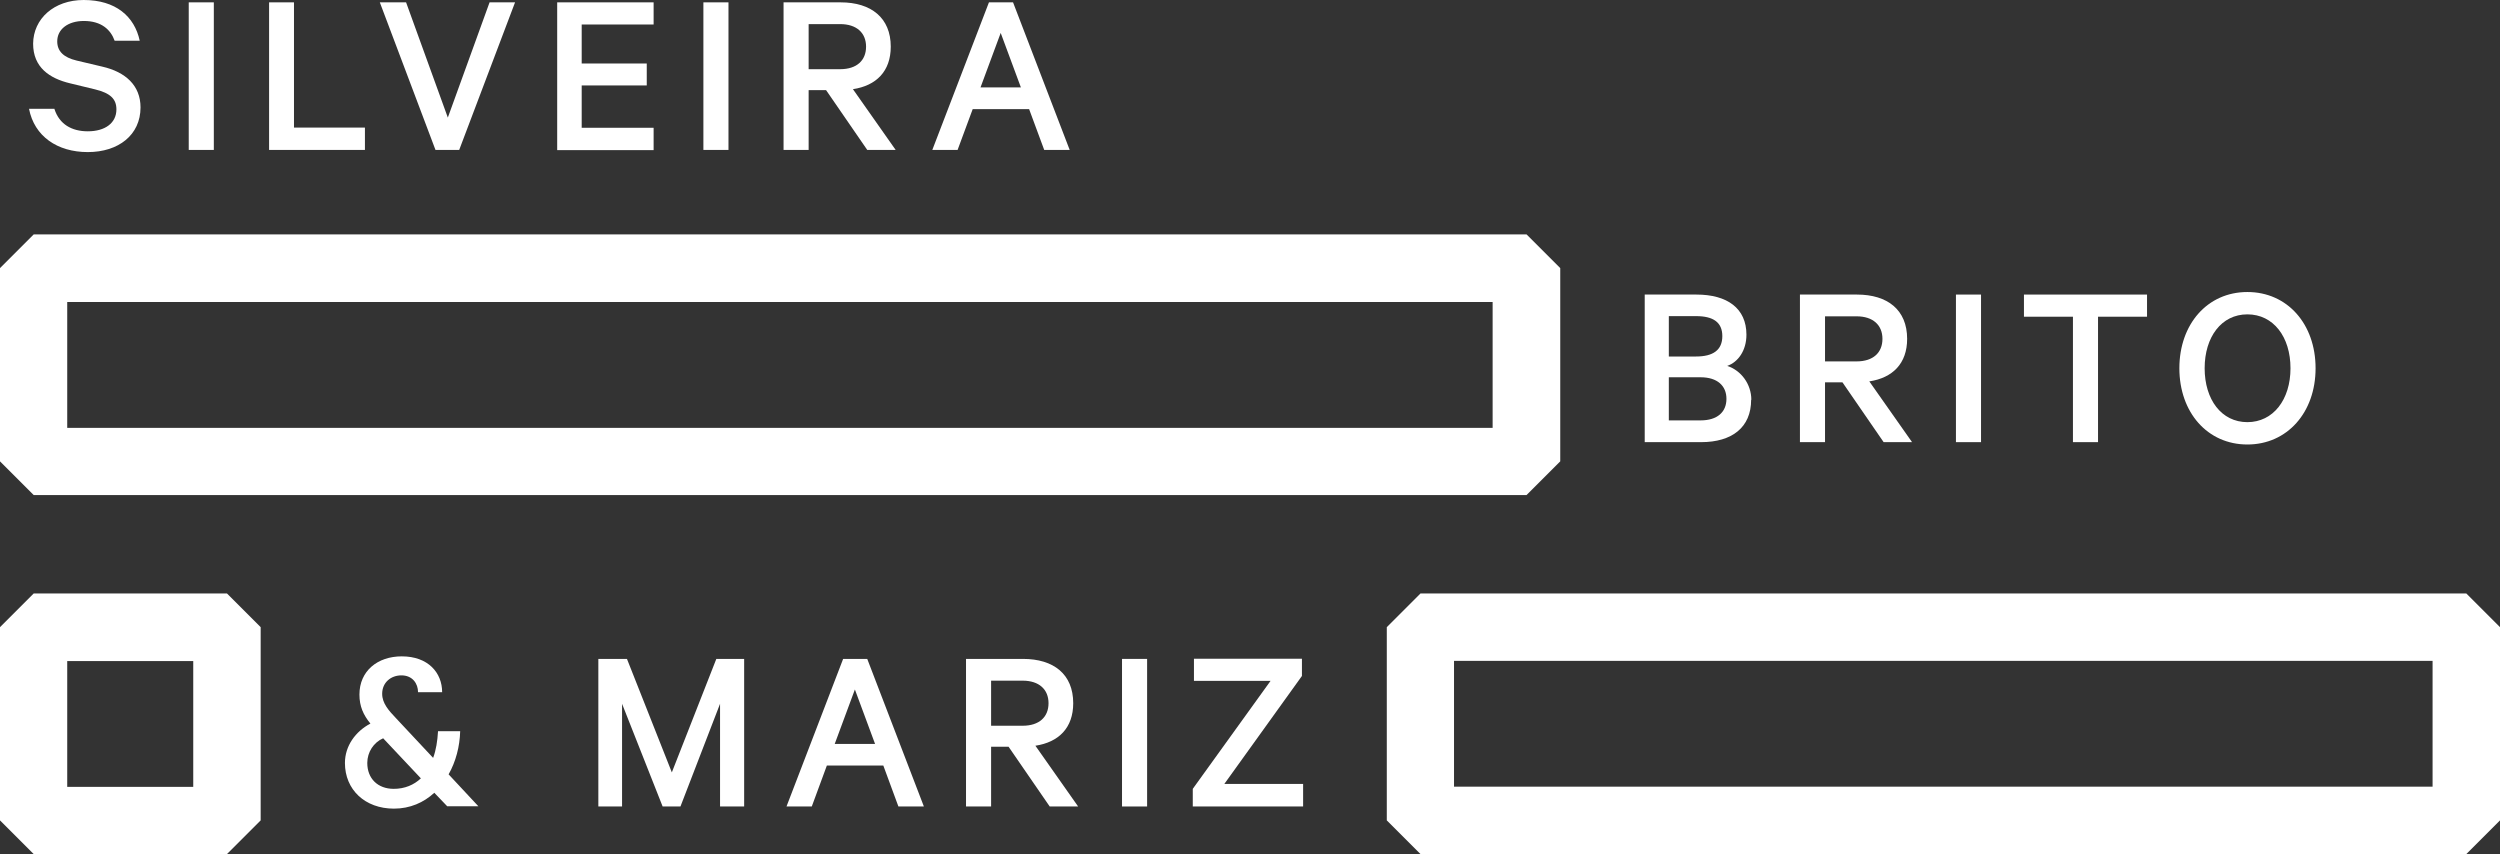
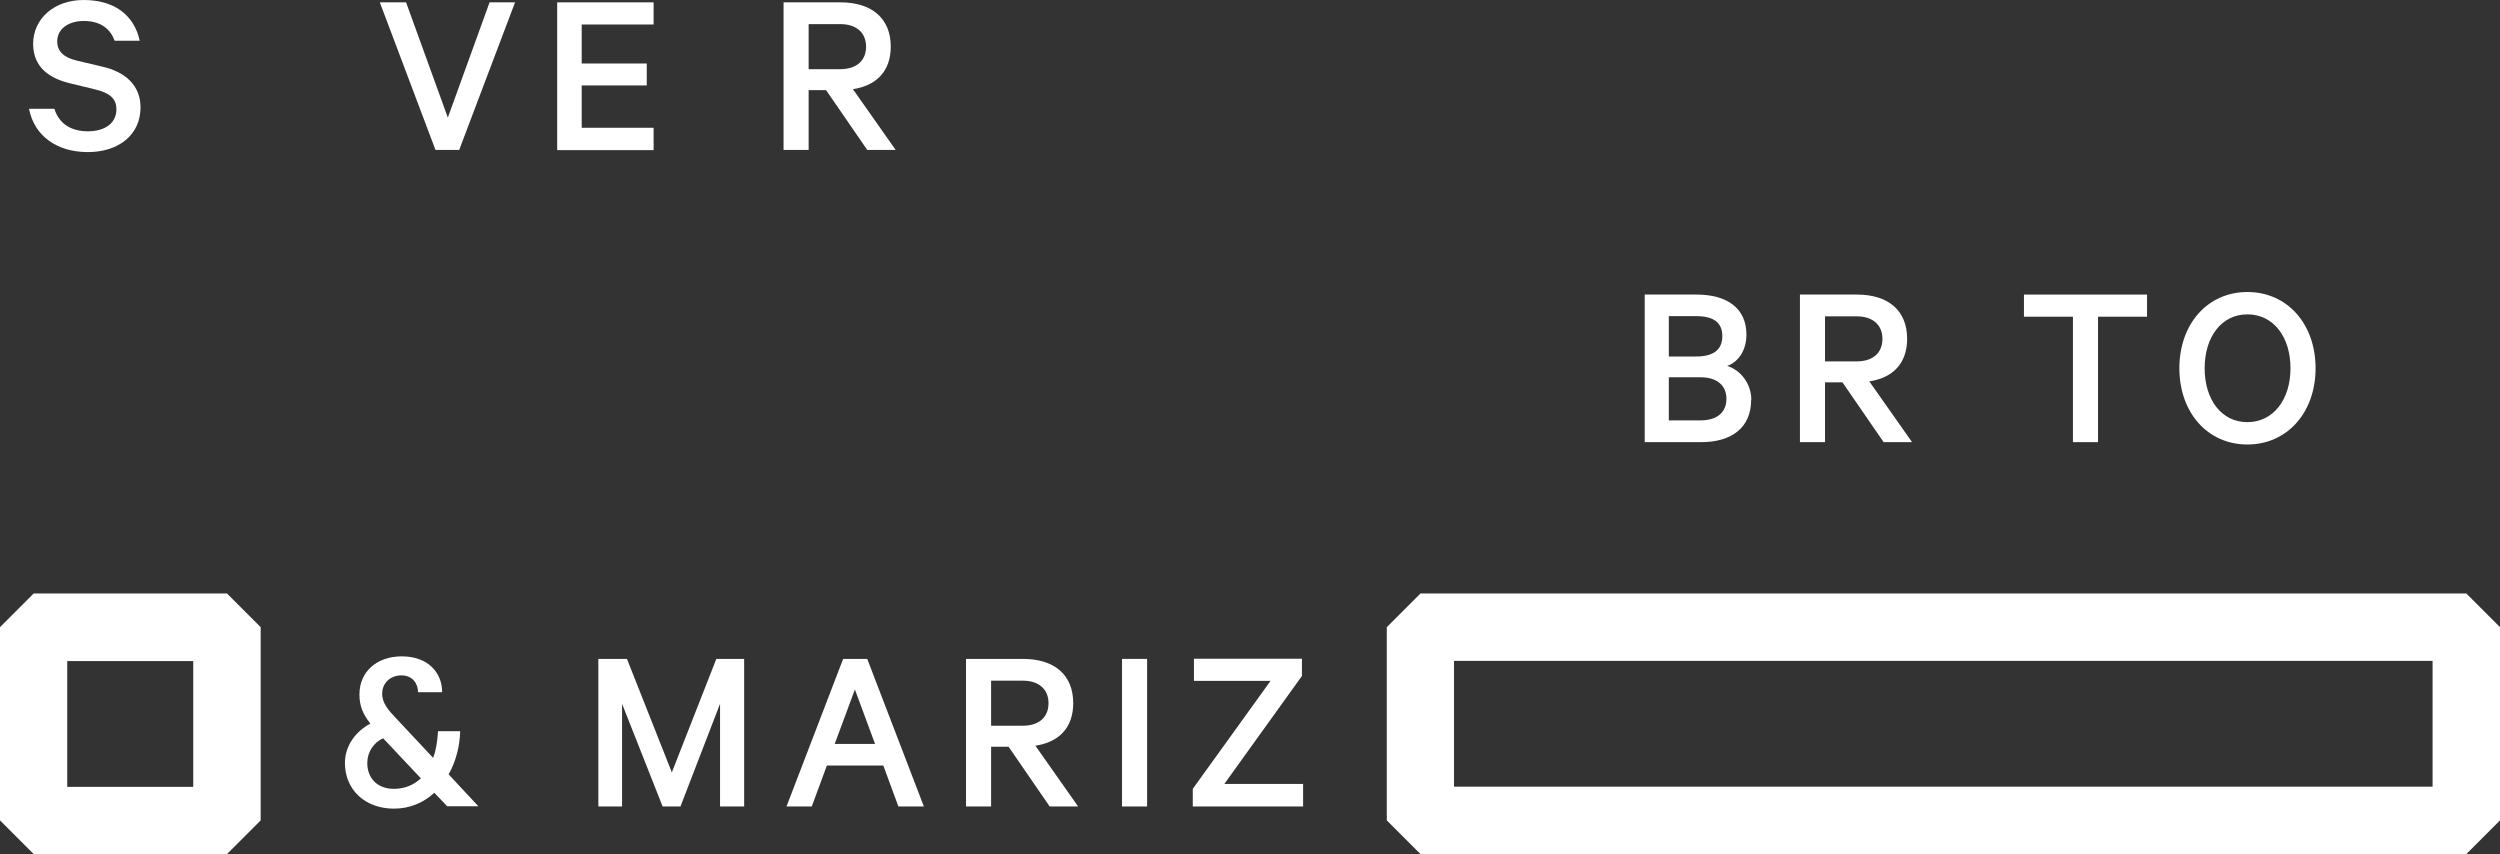
<svg xmlns="http://www.w3.org/2000/svg" id="Camada_2" data-name="Camada 2" viewBox="0 0 127.56 43.58">
  <rect x="0" y="0" width="127.56" height="43.58" fill="#333333" stroke="none" />
  <defs>
    <style>
      .cls-1 {
        fill: #fff;
      }
    </style>
  </defs>
  <g id="Layer_1" data-name="Layer 1">
    <g>
      <g>
        <path class="cls-1" d="m2.78,5.57c.25.77.88,1.13,1.7,1.13.88,0,1.46-.42,1.46-1.12,0-.53-.31-.83-1.09-1.02l-1.28-.31c-1.04-.25-1.88-.81-1.88-2.02C1.7.96,2.75,0,4.27,0c1.63,0,2.59.83,2.86,2.08h-1.28c-.2-.56-.67-1.01-1.57-1.01-.81,0-1.36.42-1.36,1.04,0,.5.32.82.99.98l1.31.31c1.18.27,1.95.96,1.95,2.08,0,1.41-1.13,2.28-2.69,2.28s-2.73-.81-3-2.21h1.3Z" />
-         <path class="cls-1" d="m10.91,7.65h-1.28V.12h1.28v7.53Z" />
-         <path class="cls-1" d="m13.72.12h1.28v6.39h3.62v1.14h-4.89V.12Z" />
        <path class="cls-1" d="m22.22,7.65L19.38.12h1.34l2.13,5.88L24.98.12h1.3l-2.85,7.53h-1.21Z" />
        <path class="cls-1" d="m33.35.12v1.13h-3.67v1.99h3.32v1.12h-3.32v2.16h3.67v1.14h-4.92V.12h4.92Z" />
-         <path class="cls-1" d="m37.17,7.65h-1.28V.12h1.28v7.53Z" />
        <path class="cls-1" d="m41.26,4.6v3.05h-1.28V.12h2.91c1.56,0,2.56.79,2.56,2.26,0,1.26-.74,1.99-1.93,2.17l2.18,3.1h-1.45l-2.1-3.05h-.91Zm0-1.07h1.61c.85,0,1.32-.45,1.32-1.15s-.48-1.15-1.32-1.15h-1.61v2.31Z" />
-         <path class="cls-1" d="m51.69.12l2.89,7.53h-1.3l-.77-2.08h-2.88l-.77,2.08h-1.29L50.46.12h1.23Zm-1.66,4.34h2.06l-1.03-2.78-1.03,2.78Z" />
      </g>
      <g>
        <path class="cls-1" d="m21.33,35.32c0-.44-.28-.86-.85-.86-.53,0-.98.36-.98.94,0,.49.34.86.71,1.25l1.89,2.02c.15-.4.22-.86.25-1.36h1.13c-.02.77-.22,1.55-.59,2.2l1.52,1.63h-1.59l-.66-.69c-.54.5-1.24.81-2.06.81-1.48,0-2.5-.97-2.5-2.33,0-.87.54-1.61,1.3-2.01-.36-.44-.56-.88-.56-1.48,0-1.21.93-1.95,2.16-1.95,1.34,0,2.06.83,2.06,1.83h-1.21Zm.15,4.4l-1.93-2.05c-.48.21-.81.7-.81,1.26,0,.79.53,1.32,1.35,1.32.56,0,1.03-.2,1.39-.54Z" />
        <path class="cls-1" d="m33.81,41.15l-2.07-5.24v5.24h-1.21v-7.53h1.46l2.29,5.79,2.27-5.79h1.42v7.53h-1.23v-5.24l-2.02,5.24h-.91Z" />
        <path class="cls-1" d="m44.25,33.62l2.89,7.53h-1.3l-.77-2.09h-2.88l-.77,2.09h-1.29l2.89-7.53h1.23Zm-1.66,4.34h2.06l-1.03-2.78-1.03,2.78Z" />
        <path class="cls-1" d="m50.57,38.1v3.05h-1.28v-7.53h2.91c1.56,0,2.56.78,2.56,2.26,0,1.26-.74,1.99-1.93,2.17l2.18,3.1h-1.45l-2.1-3.05h-.91Zm0-1.07h1.61c.85,0,1.32-.45,1.32-1.15s-.48-1.15-1.32-1.15h-1.61v2.31Z" />
        <path class="cls-1" d="m58.53,41.15h-1.28v-7.53h1.28v7.53Z" />
        <path class="cls-1" d="m66.49,41.15h-5.63v-.9l3.97-5.51h-3.91v-1.13h5.51v.88l-3.96,5.51h4.02v1.14Z" />
      </g>
-       <path class="cls-1" d="m77.89,25.26H1.72l-1.72-1.72v-9.86l1.72-1.72h76.17l1.72,1.72v9.86l-1.72,1.72ZM3.43,21.83h72.73v-6.42H3.43v6.42Z" />
      <path class="cls-1" d="m11.58,43.58H1.72l-1.72-1.72v-9.86l1.72-1.72h9.86l1.72,1.72v9.86l-1.72,1.72Zm-8.14-3.43h6.42v-6.42H3.43v6.42Z" />
      <path class="cls-1" d="m125.84,43.58h-53.36l-1.72-1.72v-9.86l1.72-1.72h53.36l1.72,1.72v9.86l-1.72,1.72Zm-51.65-3.44h49.93v-6.42h-49.93v6.42Z" />
      <g>
        <path class="cls-1" d="m89.35,20.4c0,1.41-.98,2.16-2.55,2.16h-2.88v-7.53h2.64c1.57,0,2.55.7,2.55,2.05,0,.81-.43,1.4-.98,1.59.71.23,1.23.93,1.23,1.73Zm-2.81-2.21c.87,0,1.34-.33,1.34-1.04s-.47-1.02-1.34-1.02h-1.39v2.06h1.39Zm-1.39,3.26h1.62c.86,0,1.32-.43,1.32-1.1s-.47-1.1-1.32-1.1h-1.62v2.21Z" />
        <path class="cls-1" d="m93.12,19.51v3.05h-1.28v-7.53h2.91c1.56,0,2.56.78,2.56,2.26,0,1.26-.74,1.99-1.93,2.17l2.18,3.1h-1.45l-2.1-3.05h-.91Zm0-1.07h1.61c.85,0,1.32-.45,1.32-1.15s-.48-1.15-1.32-1.15h-1.61v2.31Z" />
-         <path class="cls-1" d="m101.08,22.56h-1.28v-7.53h1.28v7.53Z" />
+         <path class="cls-1" d="m101.08,22.56h-1.28v-7.53v7.53Z" />
        <path class="cls-1" d="m103.27,15.03h6.28v1.13h-2.5v6.4h-1.28v-6.4h-2.5v-1.13Z" />
        <path class="cls-1" d="m114.67,22.68c-2.04,0-3.47-1.64-3.47-3.89s1.43-3.89,3.47-3.89,3.48,1.63,3.48,3.89-1.45,3.89-3.48,3.89Zm0-6.64c-1.32,0-2.18,1.15-2.18,2.75s.86,2.75,2.18,2.75,2.2-1.15,2.2-2.75-.87-2.75-2.2-2.75Z" />
      </g>
    </g>
  </g>
</svg>